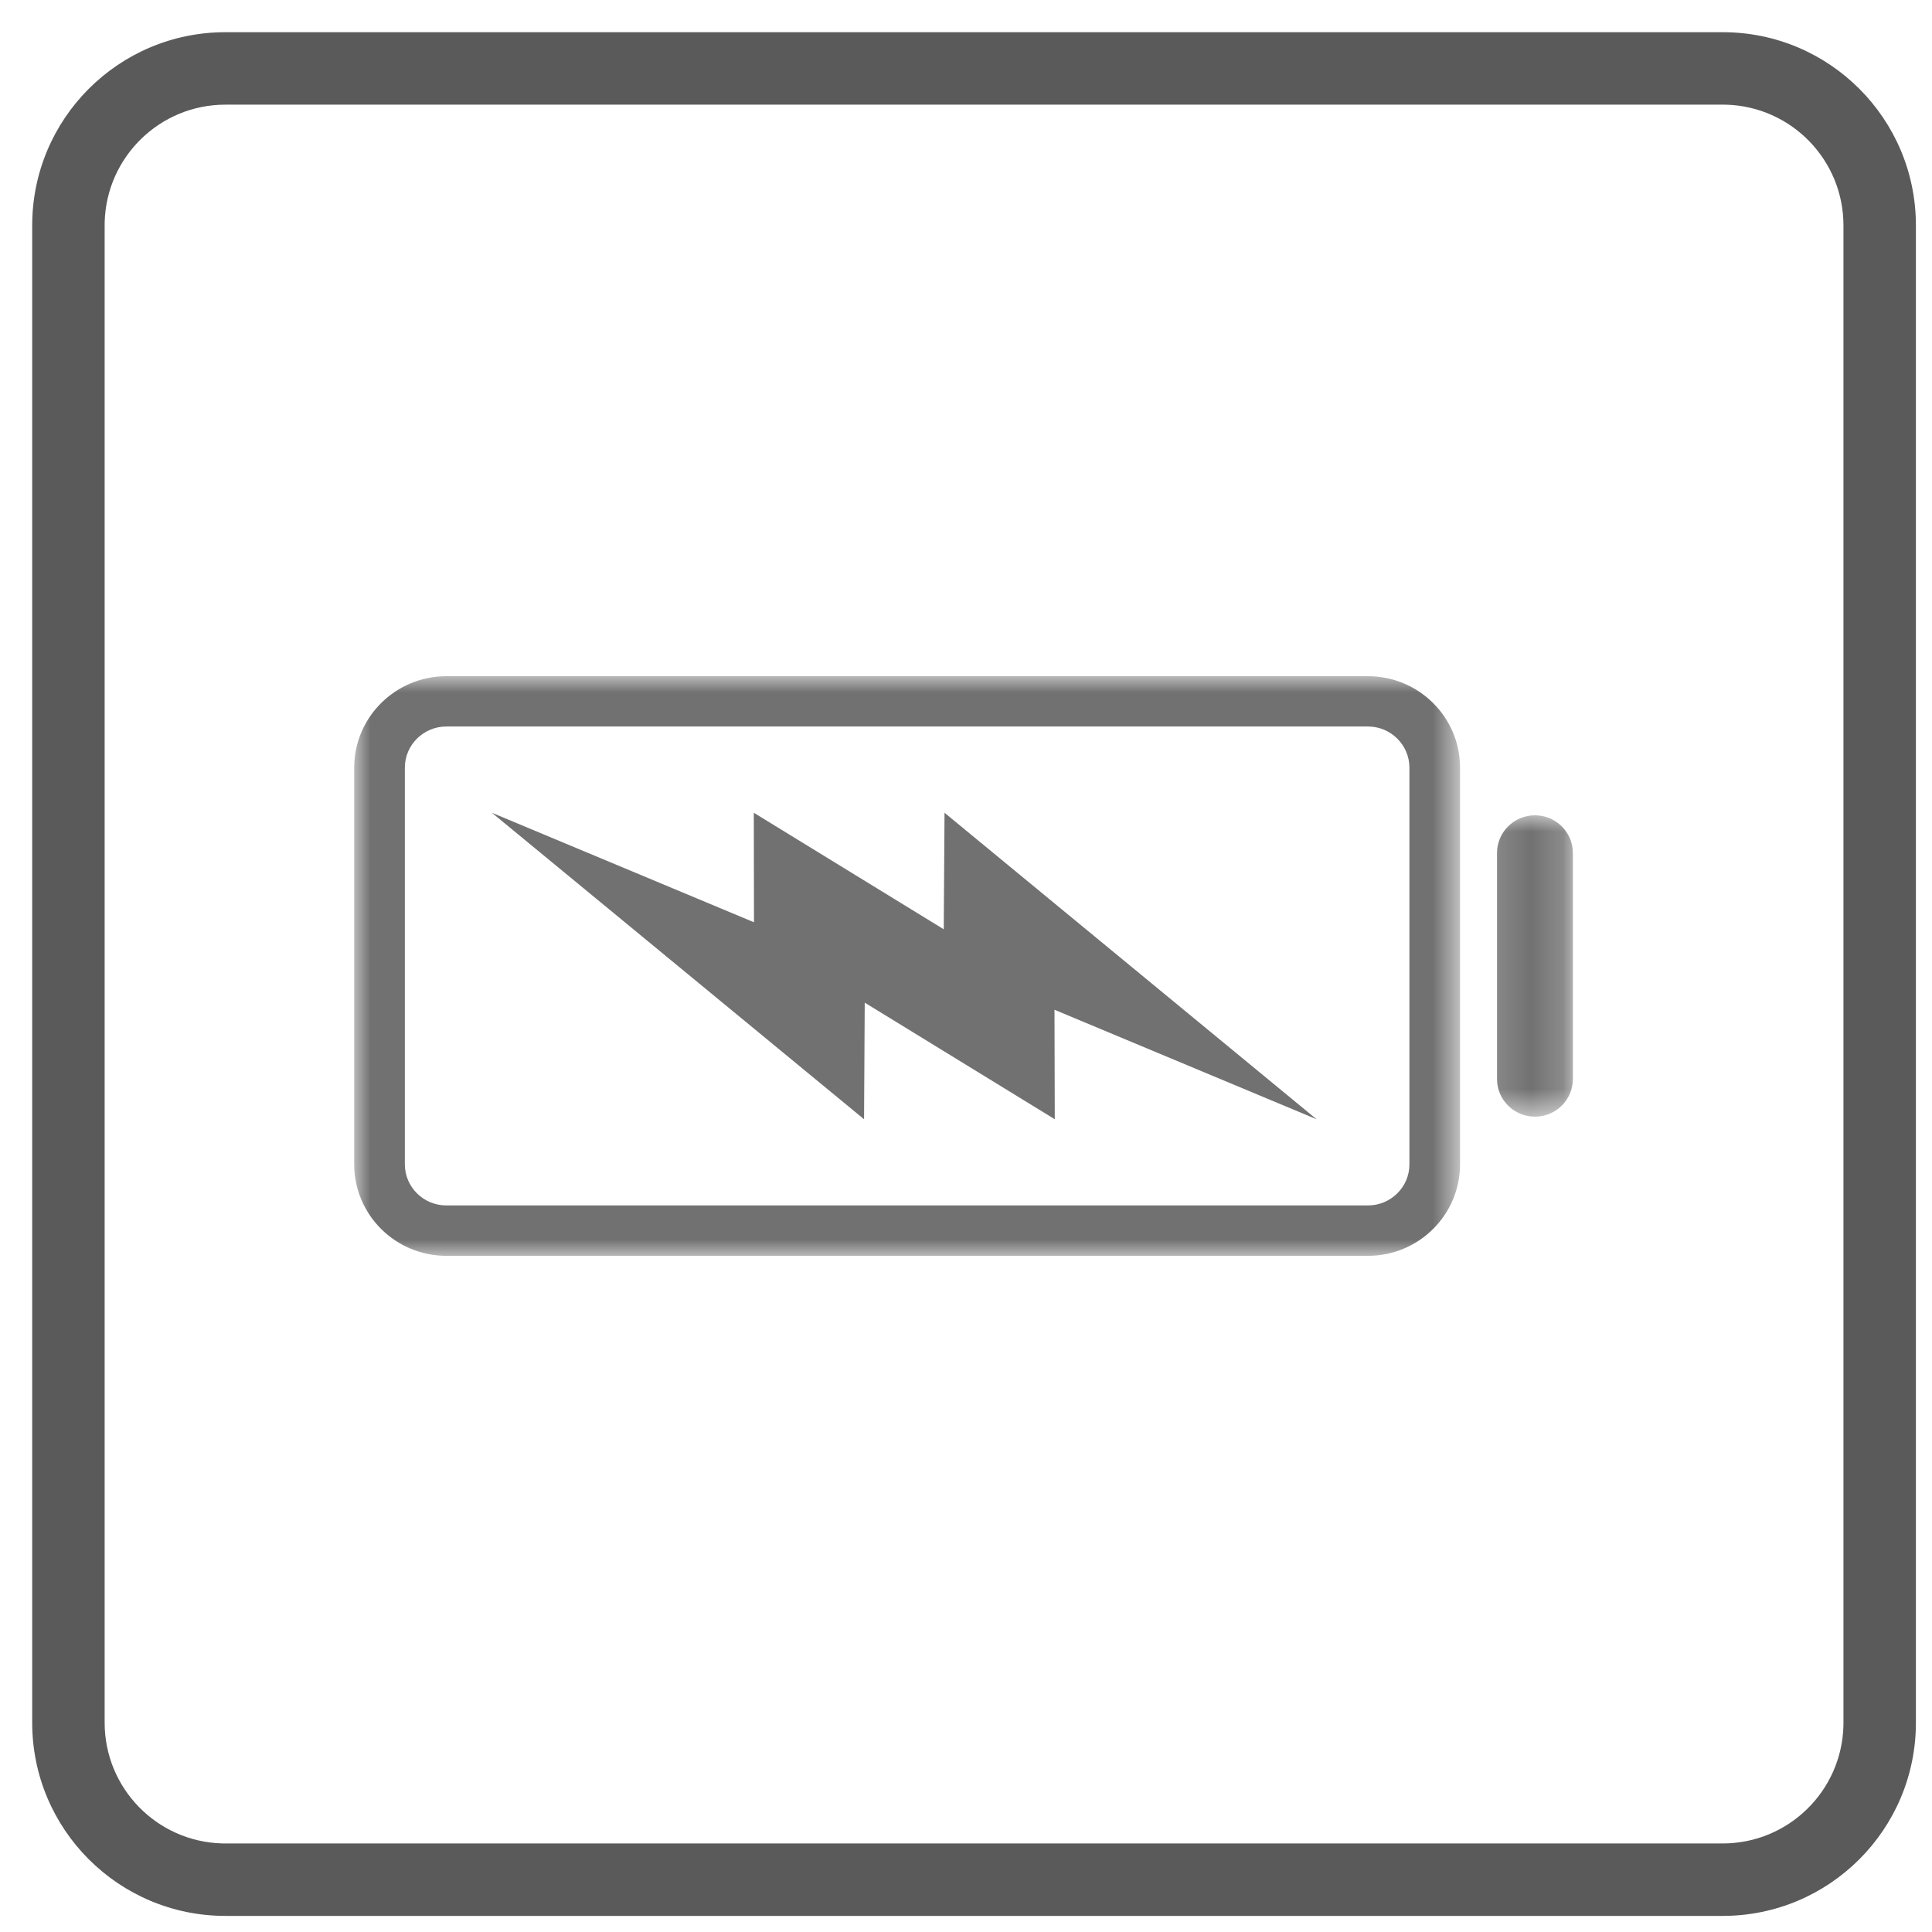
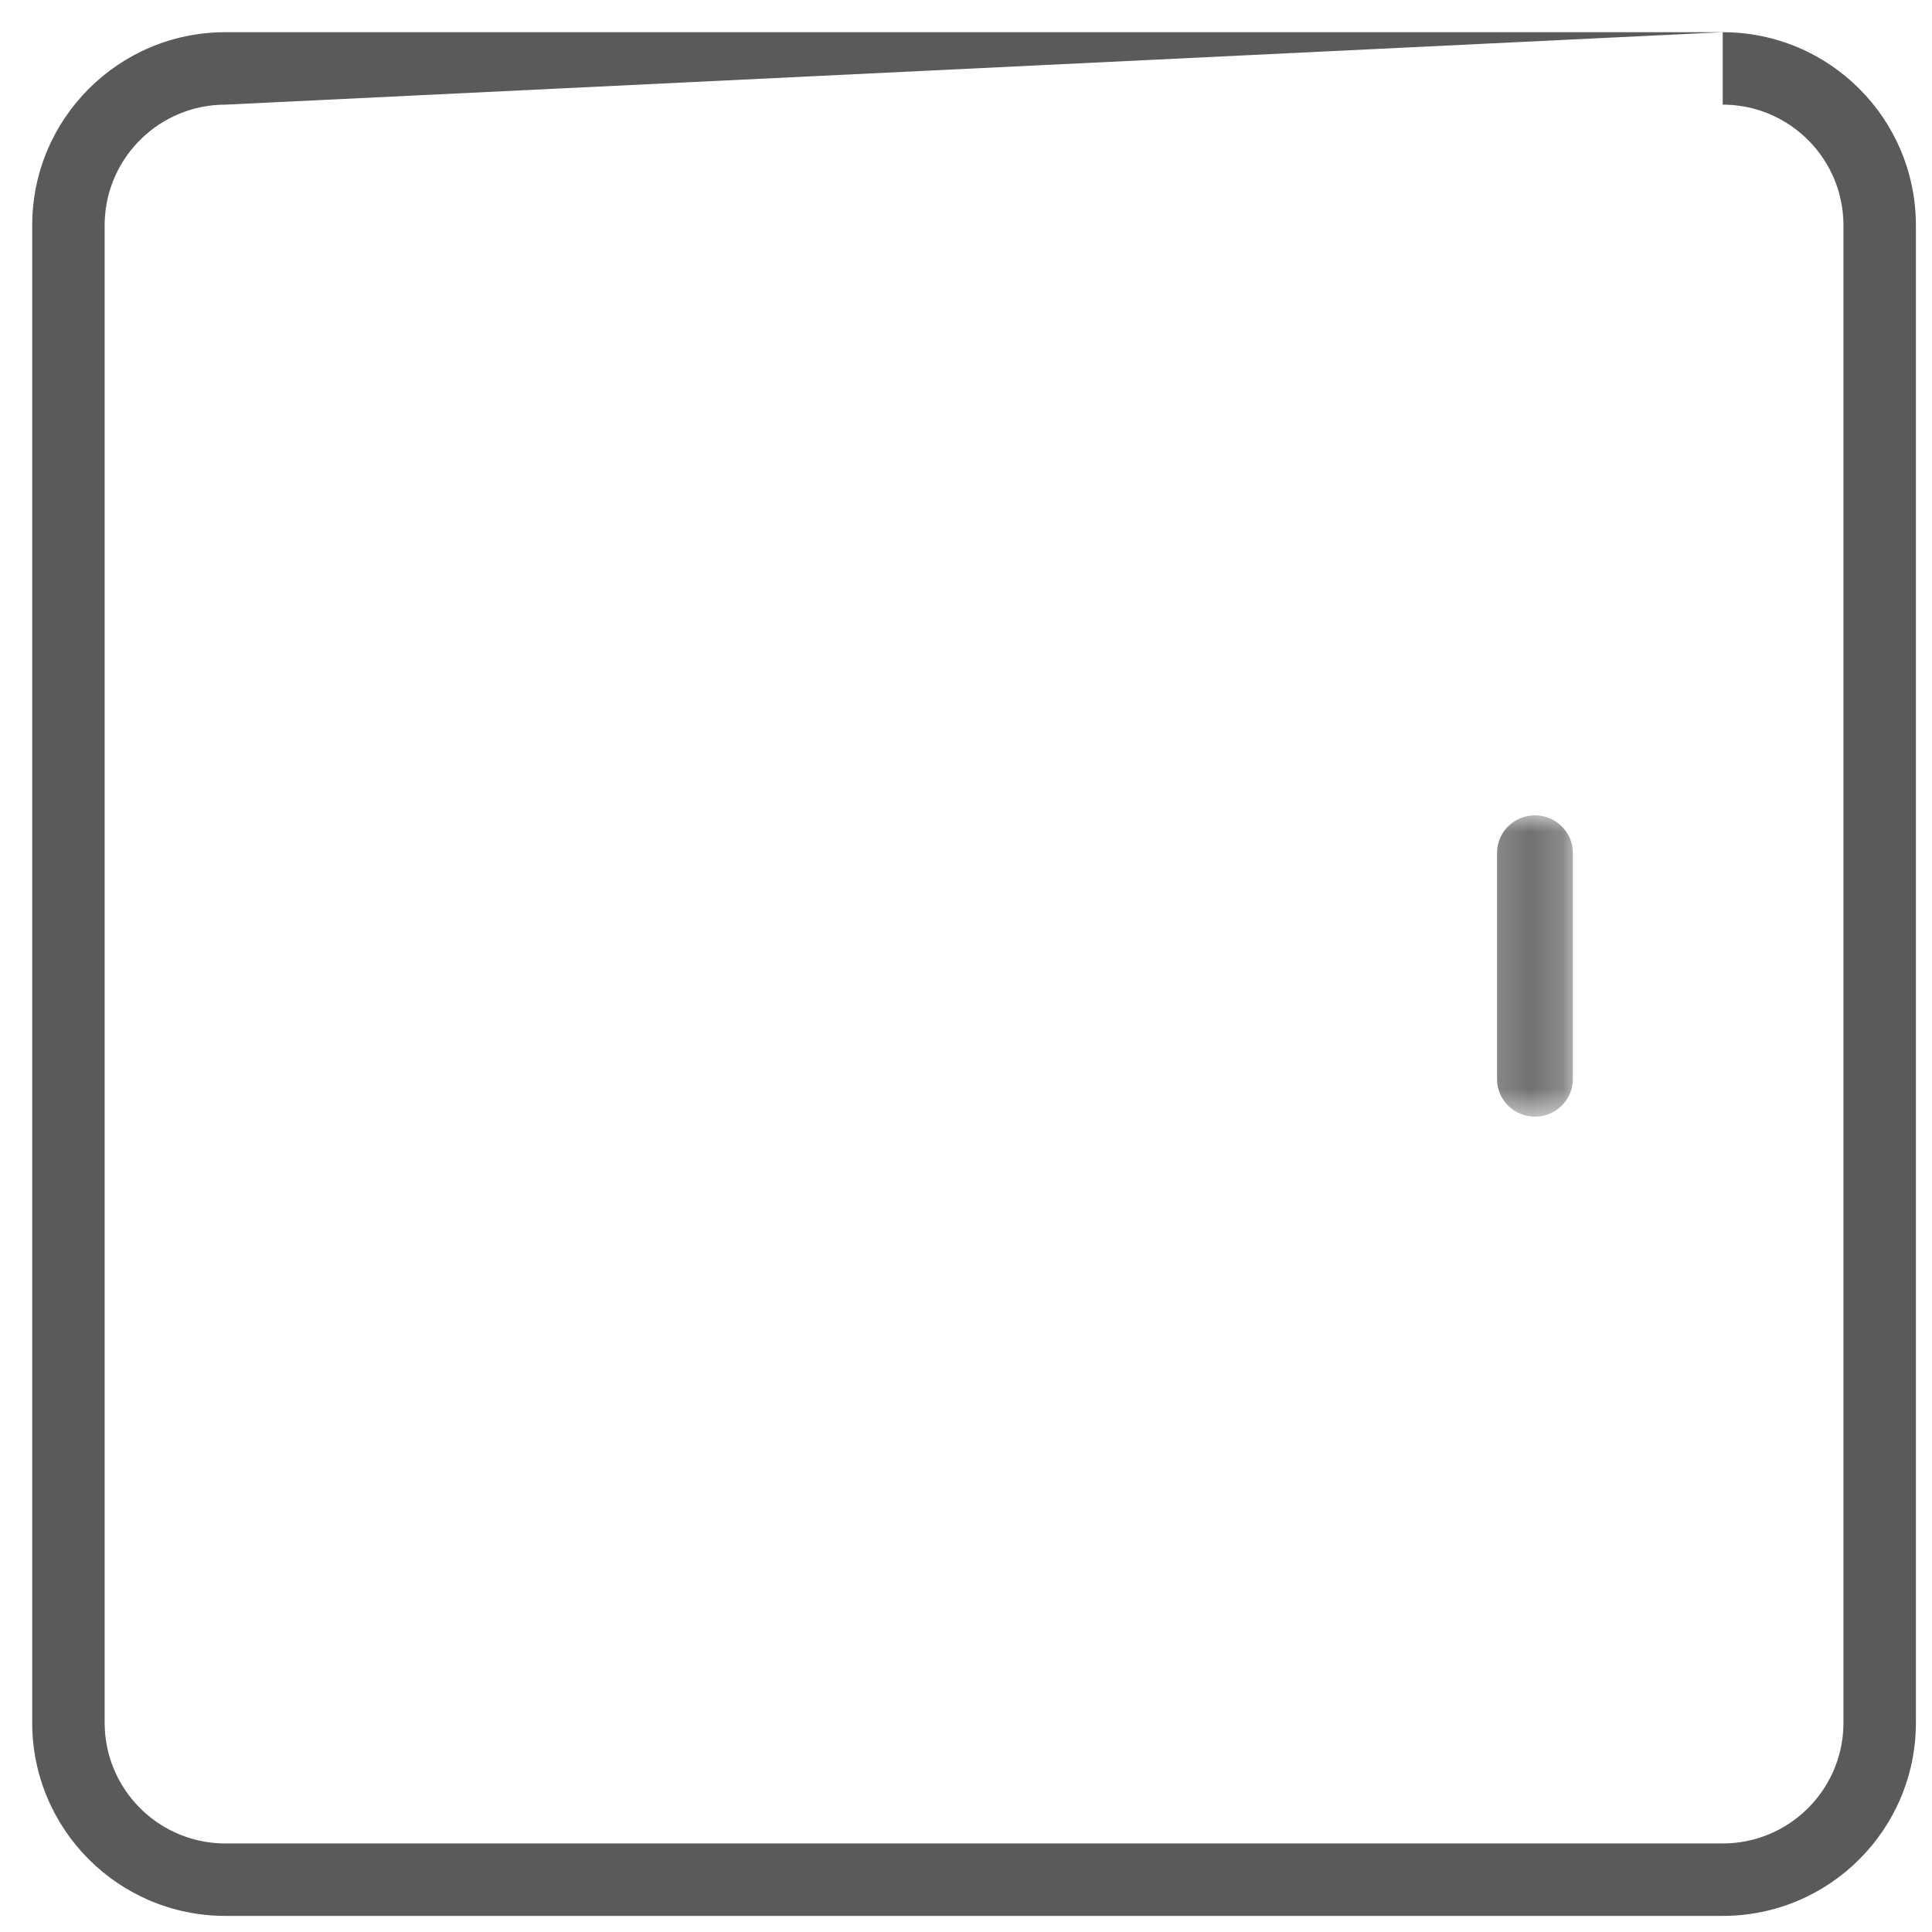
<svg xmlns="http://www.w3.org/2000/svg" xmlns:xlink="http://www.w3.org/1999/xlink" width="60px" height="60px" viewBox="0 0 60 60" version="1.1">
  <title>huawei-mini-supercharge-max-25w-kv-PC-5</title>
  <defs>
-     <polygon id="path-1" points="0 0 34.343 0 34.343 18 0 18" />
    <polygon id="path-3" points="0.153 0 2.815 0 2.815 9.359 0.153 9.359" />
  </defs>
  <g id="页面-1" stroke="none" stroke-width="1" fill="none" fill-rule="evenodd">
    <g id="KV备份" transform="translate(-1078, -564)">
      <g id="huawei-mini-supercharge-max-25w-kv-PC-5" transform="translate(1078, 564)">
-         <rect id="矩形备份-6" stroke="#979797" stroke-width="0.5" fill="#D8D8D8" opacity="0" x="0.25" y="0.25" width="59.5" height="59.5" />
-         <path d="M53.5,1 C56.814,1 59.5,3.686 59.5,7 L59.5,53.5 C59.5,56.814 56.814,59.5 53.5,59.5 L7,59.5 C3.686,59.5 1,56.814 1,53.5 L1,7 C1,3.686 3.686,1 7,1 L53.5,1 Z M53.5,3.25 L7,3.25 C4.964,3.25 3.307,4.873 3.251,6.895 L3.25,7 L3.25,53.5 C3.25,55.536 4.873,57.193 6.895,57.249 L7,57.25 L53.5,57.25 C55.536,57.25 57.193,55.627 57.249,53.605 L57.25,53.5 L57.25,7 C57.25,4.964 55.627,3.307 53.605,3.251 L53.5,3.25 Z" id="形状结合" fill="#5A5A5A" fill-rule="nonzero" />
+         <path d="M53.5,1 C56.814,1 59.5,3.686 59.5,7 L59.5,53.5 C59.5,56.814 56.814,59.5 53.5,59.5 L7,59.5 C3.686,59.5 1,56.814 1,53.5 L1,7 C1,3.686 3.686,1 7,1 L53.5,1 Z L7,3.25 C4.964,3.25 3.307,4.873 3.251,6.895 L3.25,7 L3.25,53.5 C3.25,55.536 4.873,57.193 6.895,57.249 L7,57.25 L53.5,57.25 C55.536,57.25 57.193,55.627 57.249,53.605 L57.25,53.5 L57.25,7 C57.25,4.964 55.627,3.307 53.605,3.251 L53.5,3.25 Z" id="形状结合" fill="#5A5A5A" fill-rule="nonzero" />
        <g id="编组" transform="translate(11, 21)">
-           <polygon id="Fill-1" fill="#717171" points="4.276 4.241 15.834 13.759 15.855 10.138 21.757 13.759 21.748 10.359 29.887 13.759 18.333 4.241 18.309 7.86 12.41 4.241 12.416 7.642" />
          <g>
            <g>
              <mask id="mask-2" fill="white">
                <use xlink:href="#path-1" />
              </mask>
              <g id="Clip-3" />
              <path d="M34.343,15.158 L34.343,2.841 C34.343,1.273 33.062,0 31.483,0 L2.863,0 C1.282,0 0,1.273 0,2.841 L0,15.158 C0,16.728 1.282,18.001 2.863,18.001 L31.483,18.001 C33.062,18.001 34.343,16.728 34.343,15.158 M32.771,15.158 C32.771,15.865 32.192,16.436 31.483,16.436 L2.863,16.436 C2.151,16.436 1.573,15.865 1.573,15.158 L1.573,2.841 C1.573,2.136 2.151,1.562 2.863,1.562 L31.483,1.562 C32.192,1.562 32.771,2.136 32.771,2.841 L32.771,15.158" id="Fill-2" fill="#717171" mask="url(#mask-2)" />
            </g>
            <g transform="translate(35.033, 4.32)">
              <mask id="mask-4" fill="white">
                <use xlink:href="#path-3" />
              </mask>
              <g id="Clip-5" />
              <path d="M2.814,8.189 C2.814,8.837 2.286,9.359 1.636,9.359 C0.986,9.359 0.458,8.837 0.458,8.189 L0.458,1.17 C0.458,0.525 0.986,0 1.636,0 C2.286,0 2.814,0.525 2.814,1.17 L2.814,8.189 Z" id="Fill-4" fill="#717171" mask="url(#mask-4)" />
            </g>
          </g>
        </g>
      </g>
    </g>
  </g>
</svg>